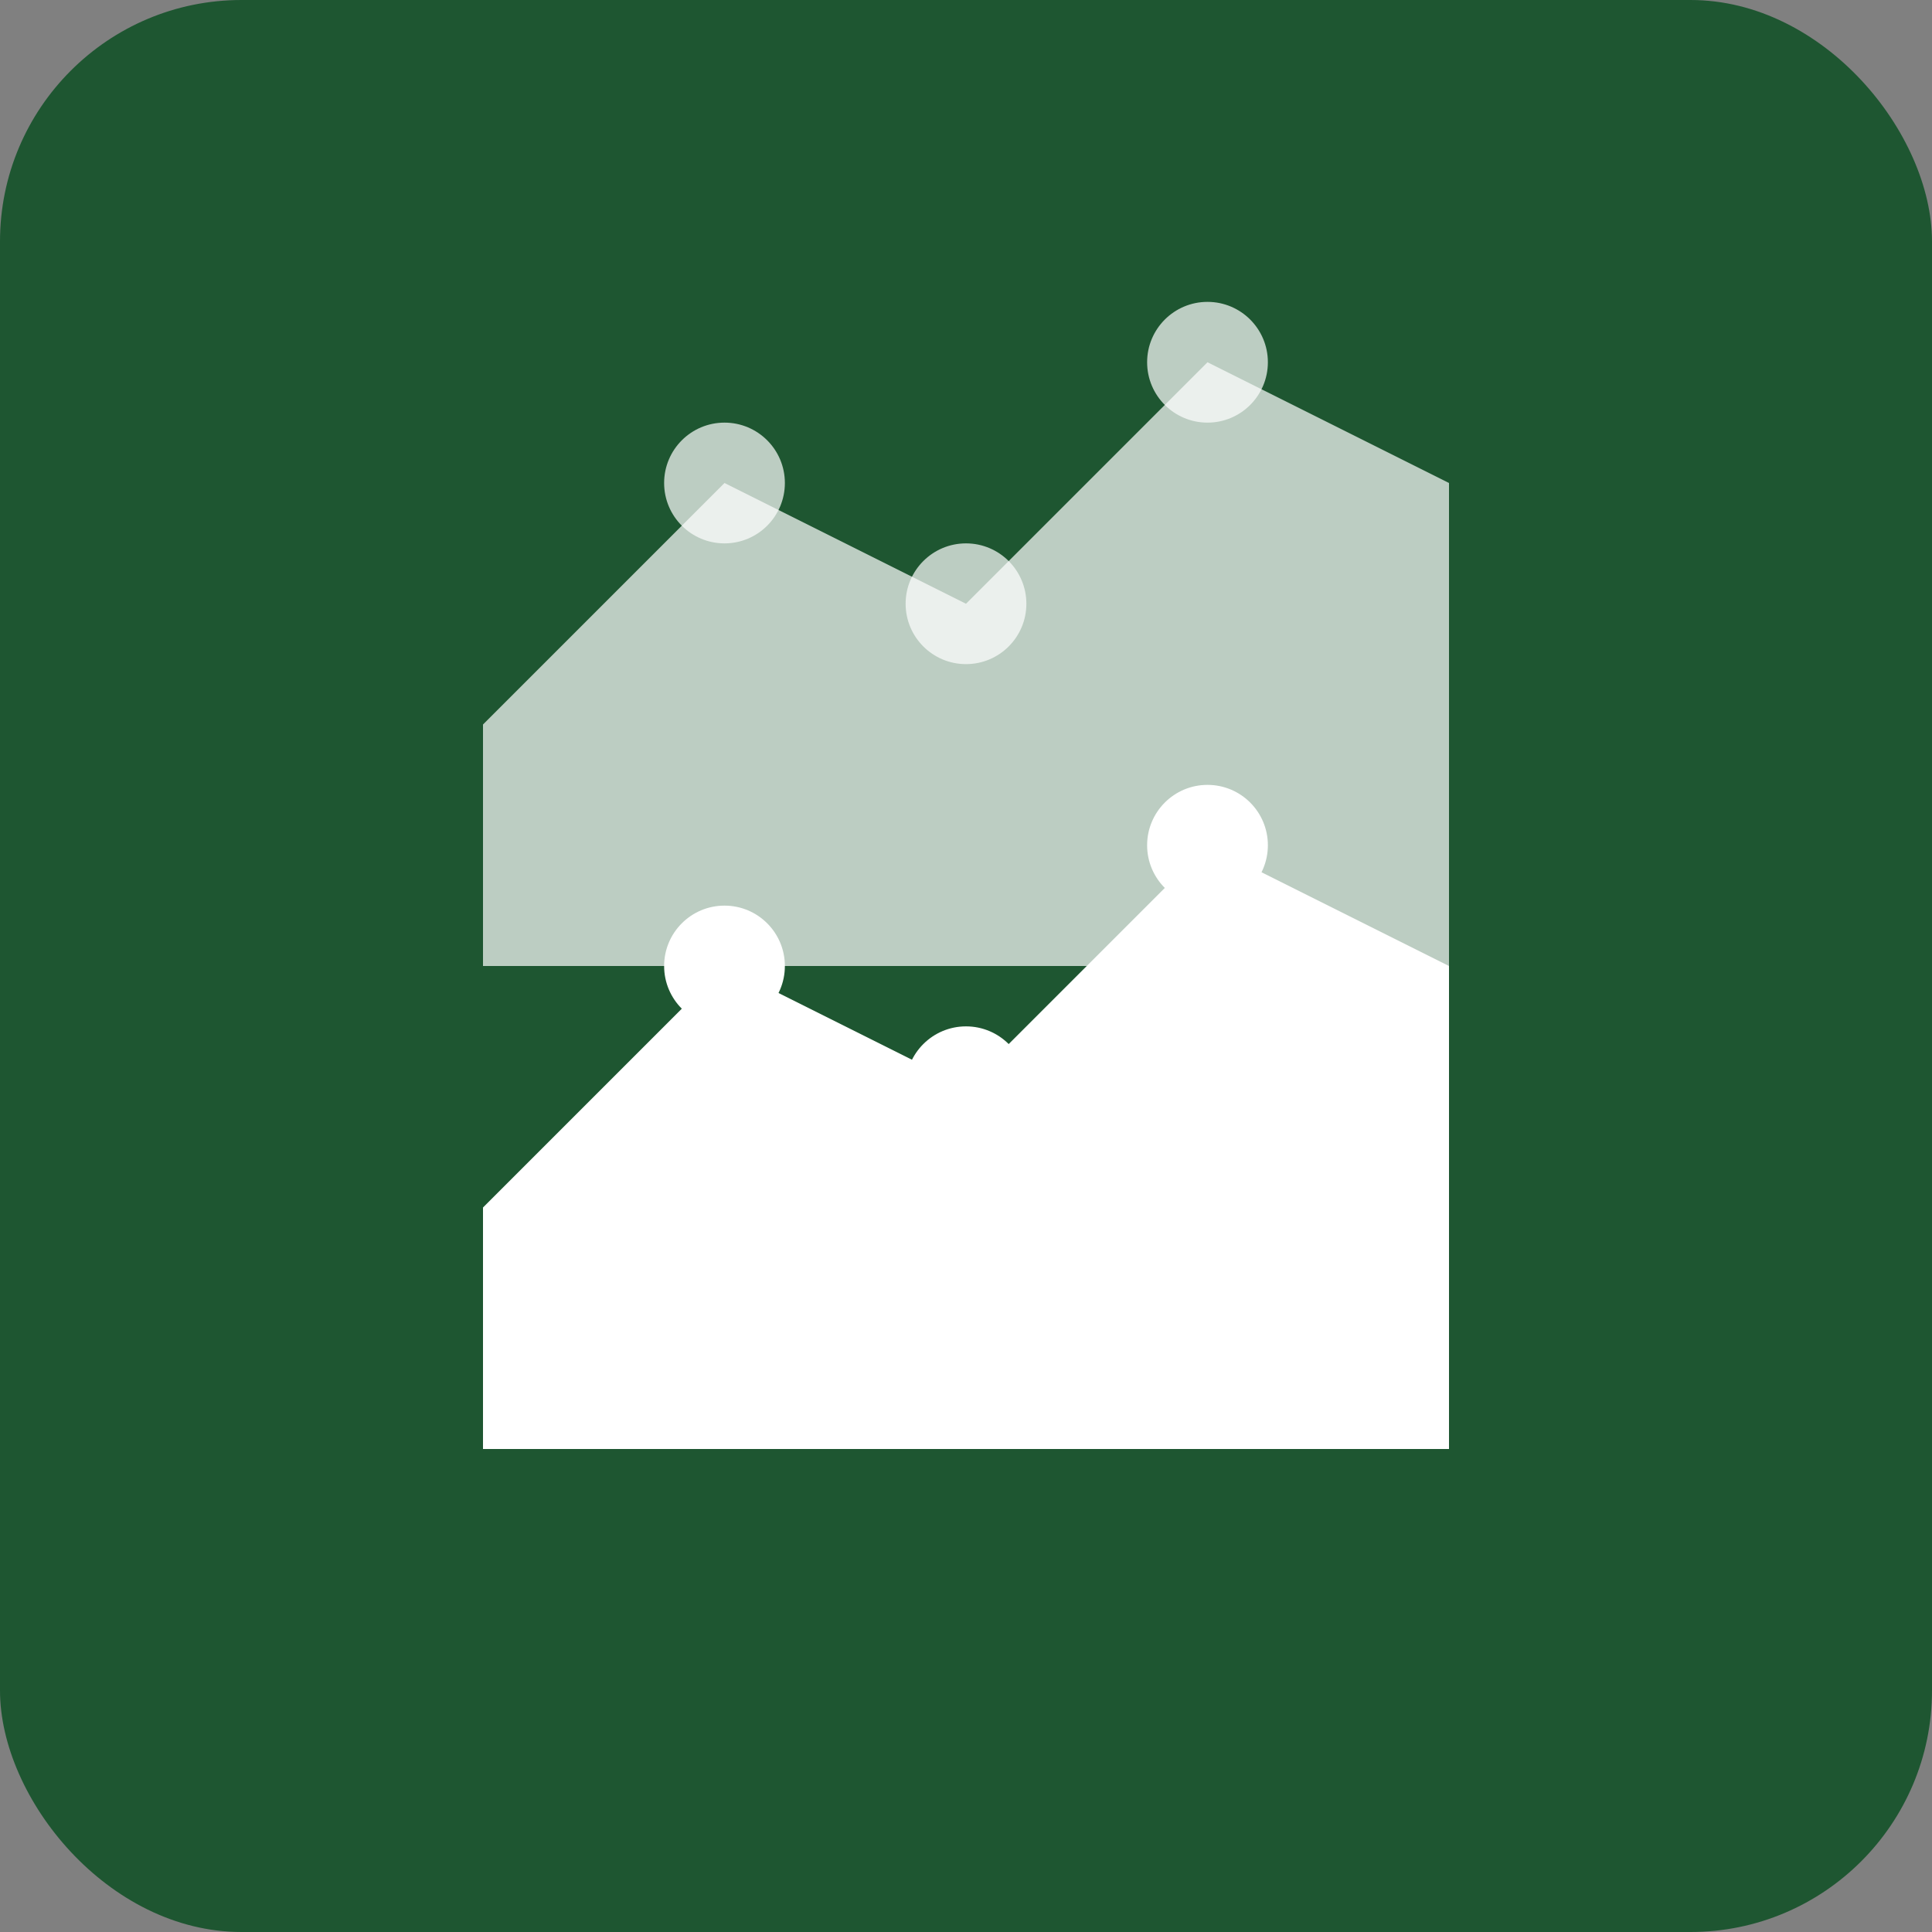
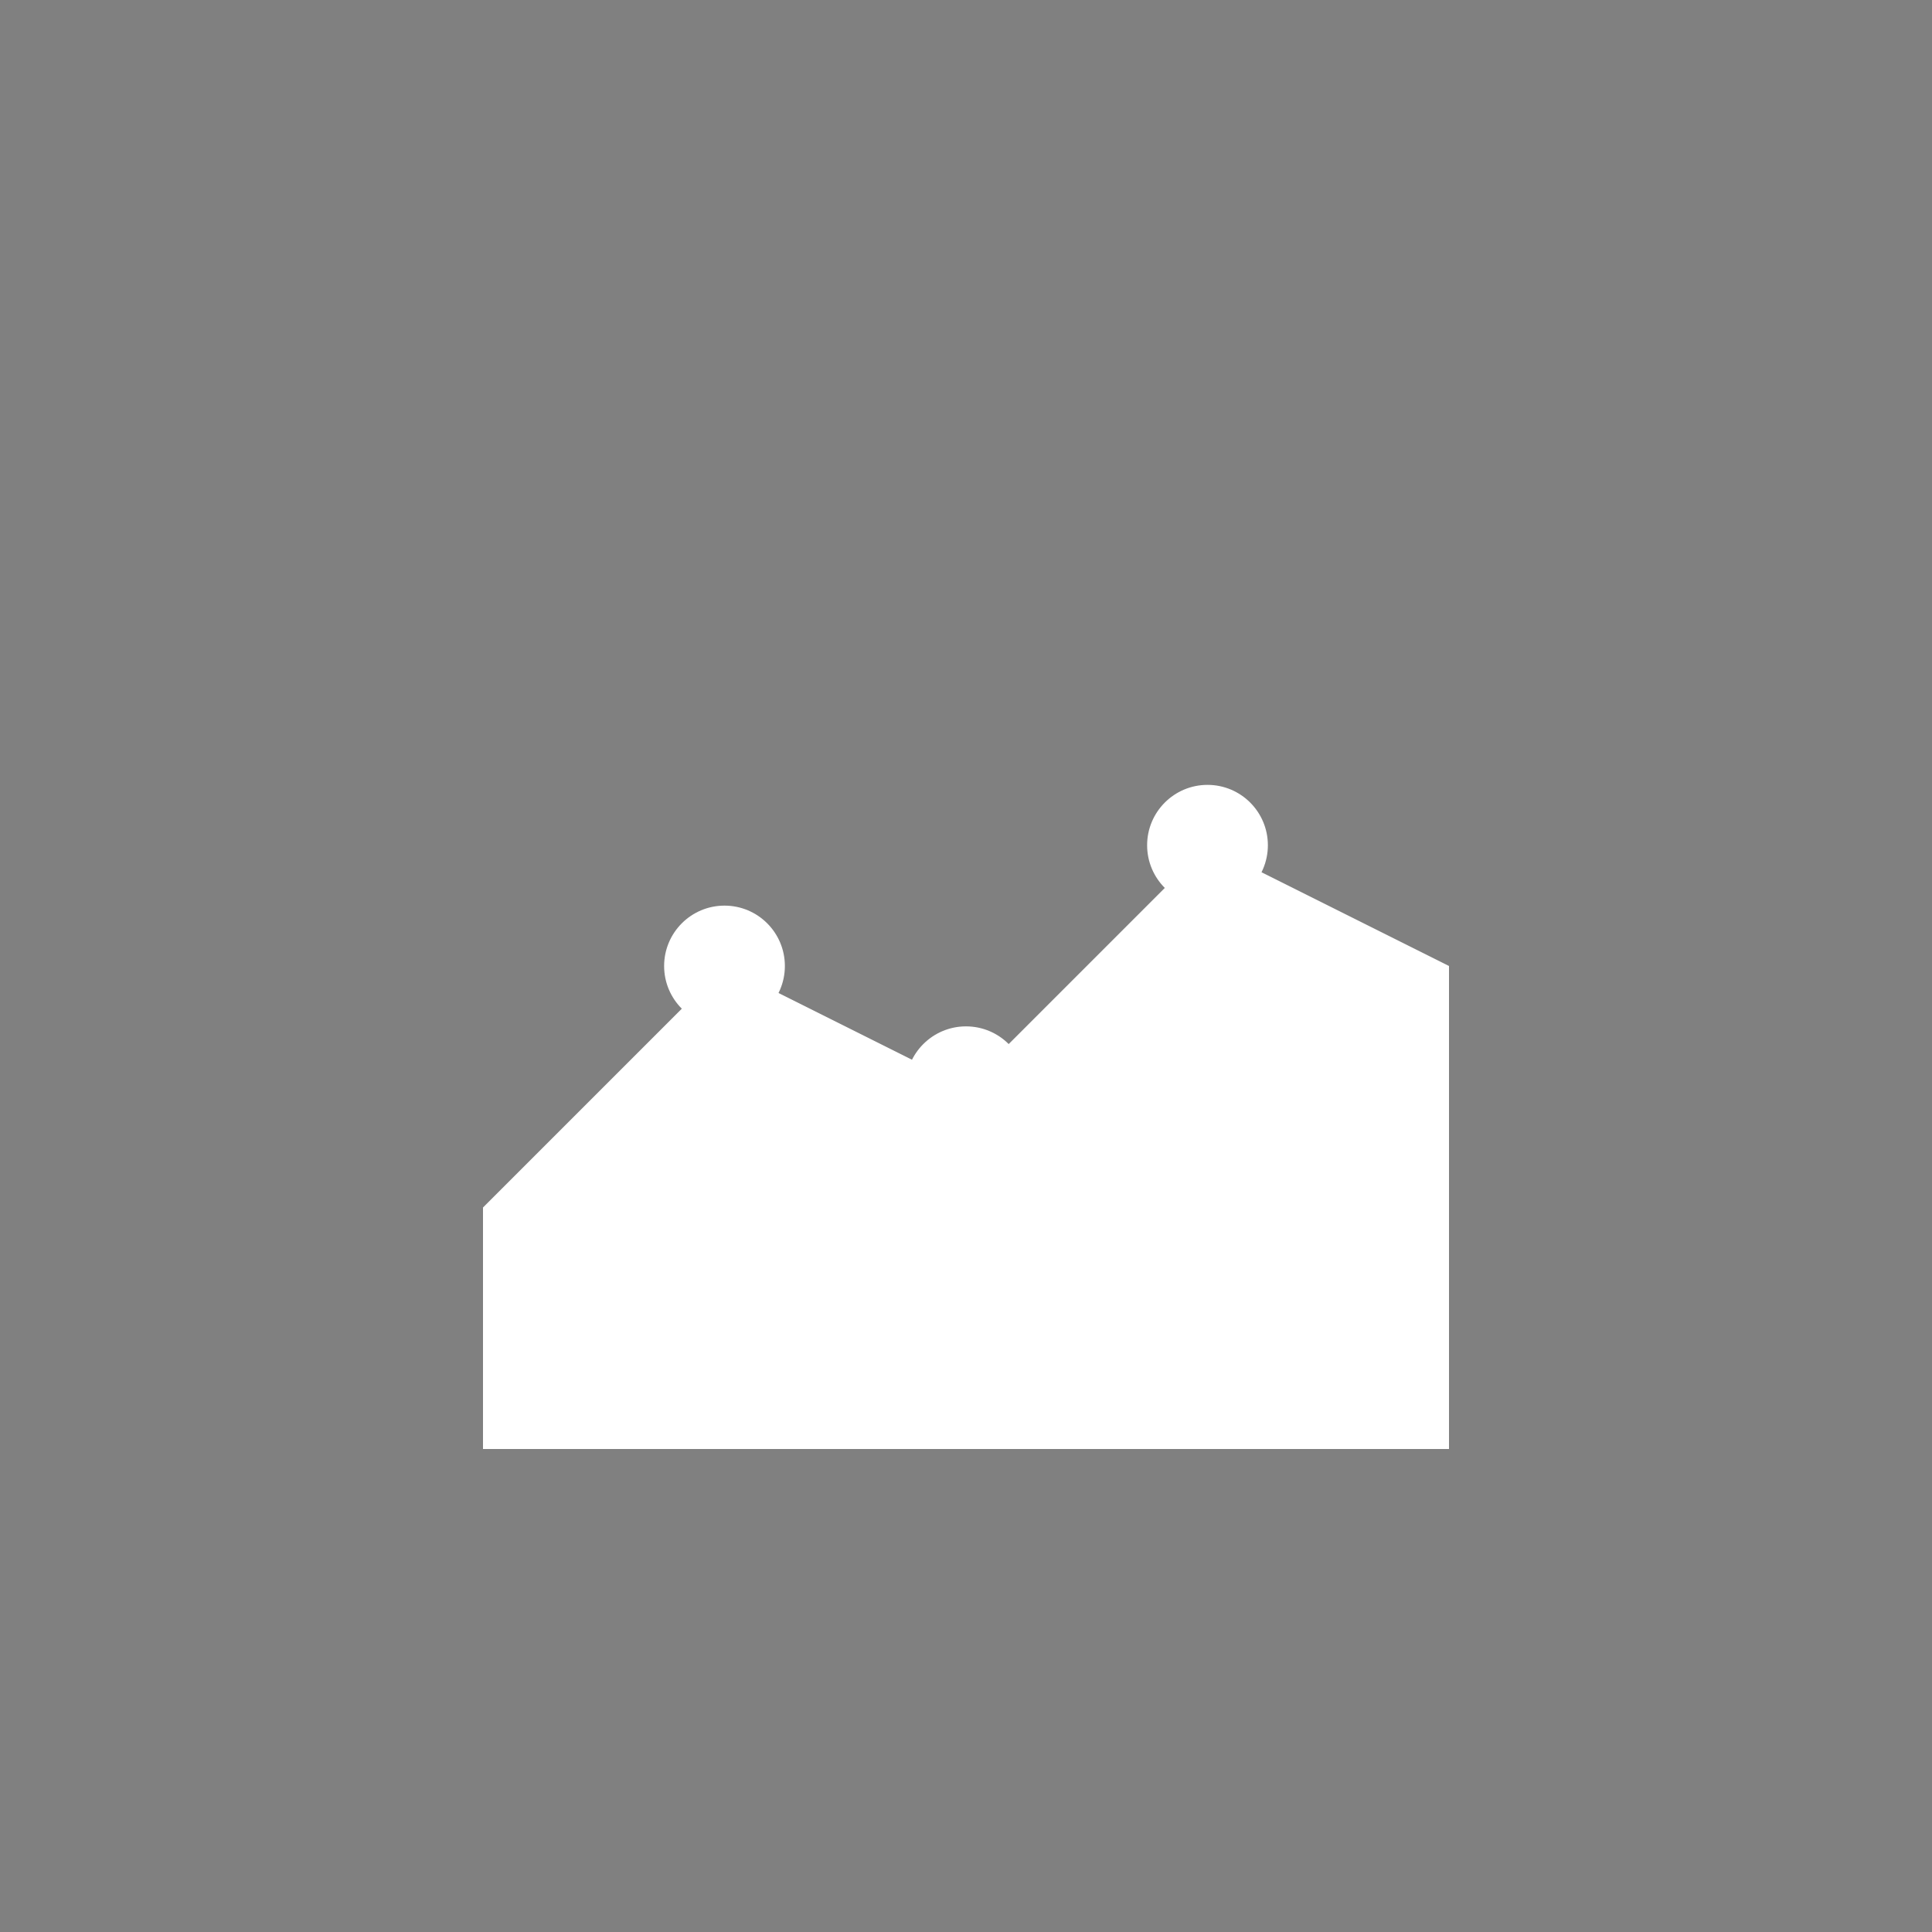
<svg xmlns="http://www.w3.org/2000/svg" width="32" height="32" viewBox="0 0 32 32" fill="none">
  <rect x="0" y="0" width="32" height="32" fill="#808080" stroke="none" />
-   <rect width="32" height="32" rx="4" fill="#1E5631" />
  <path d="M8 20L12 16L16 18L20 14L24 16V24H8V20Z" fill="white" />
-   <path d="M8 12L12 8L16 10L20 6L24 8V16H8V12Z" fill="white" fill-opacity="0.7" />
  <circle cx="12" cy="16" r="1" fill="white" />
  <circle cx="16" cy="18" r="1" fill="white" />
  <circle cx="20" cy="14" r="1" fill="white" />
-   <circle cx="12" cy="8" r="1" fill="white" fill-opacity="0.7" />
-   <circle cx="16" cy="10" r="1" fill="white" fill-opacity="0.7" />
-   <circle cx="20" cy="6" r="1" fill="white" fill-opacity="0.7" />
</svg>